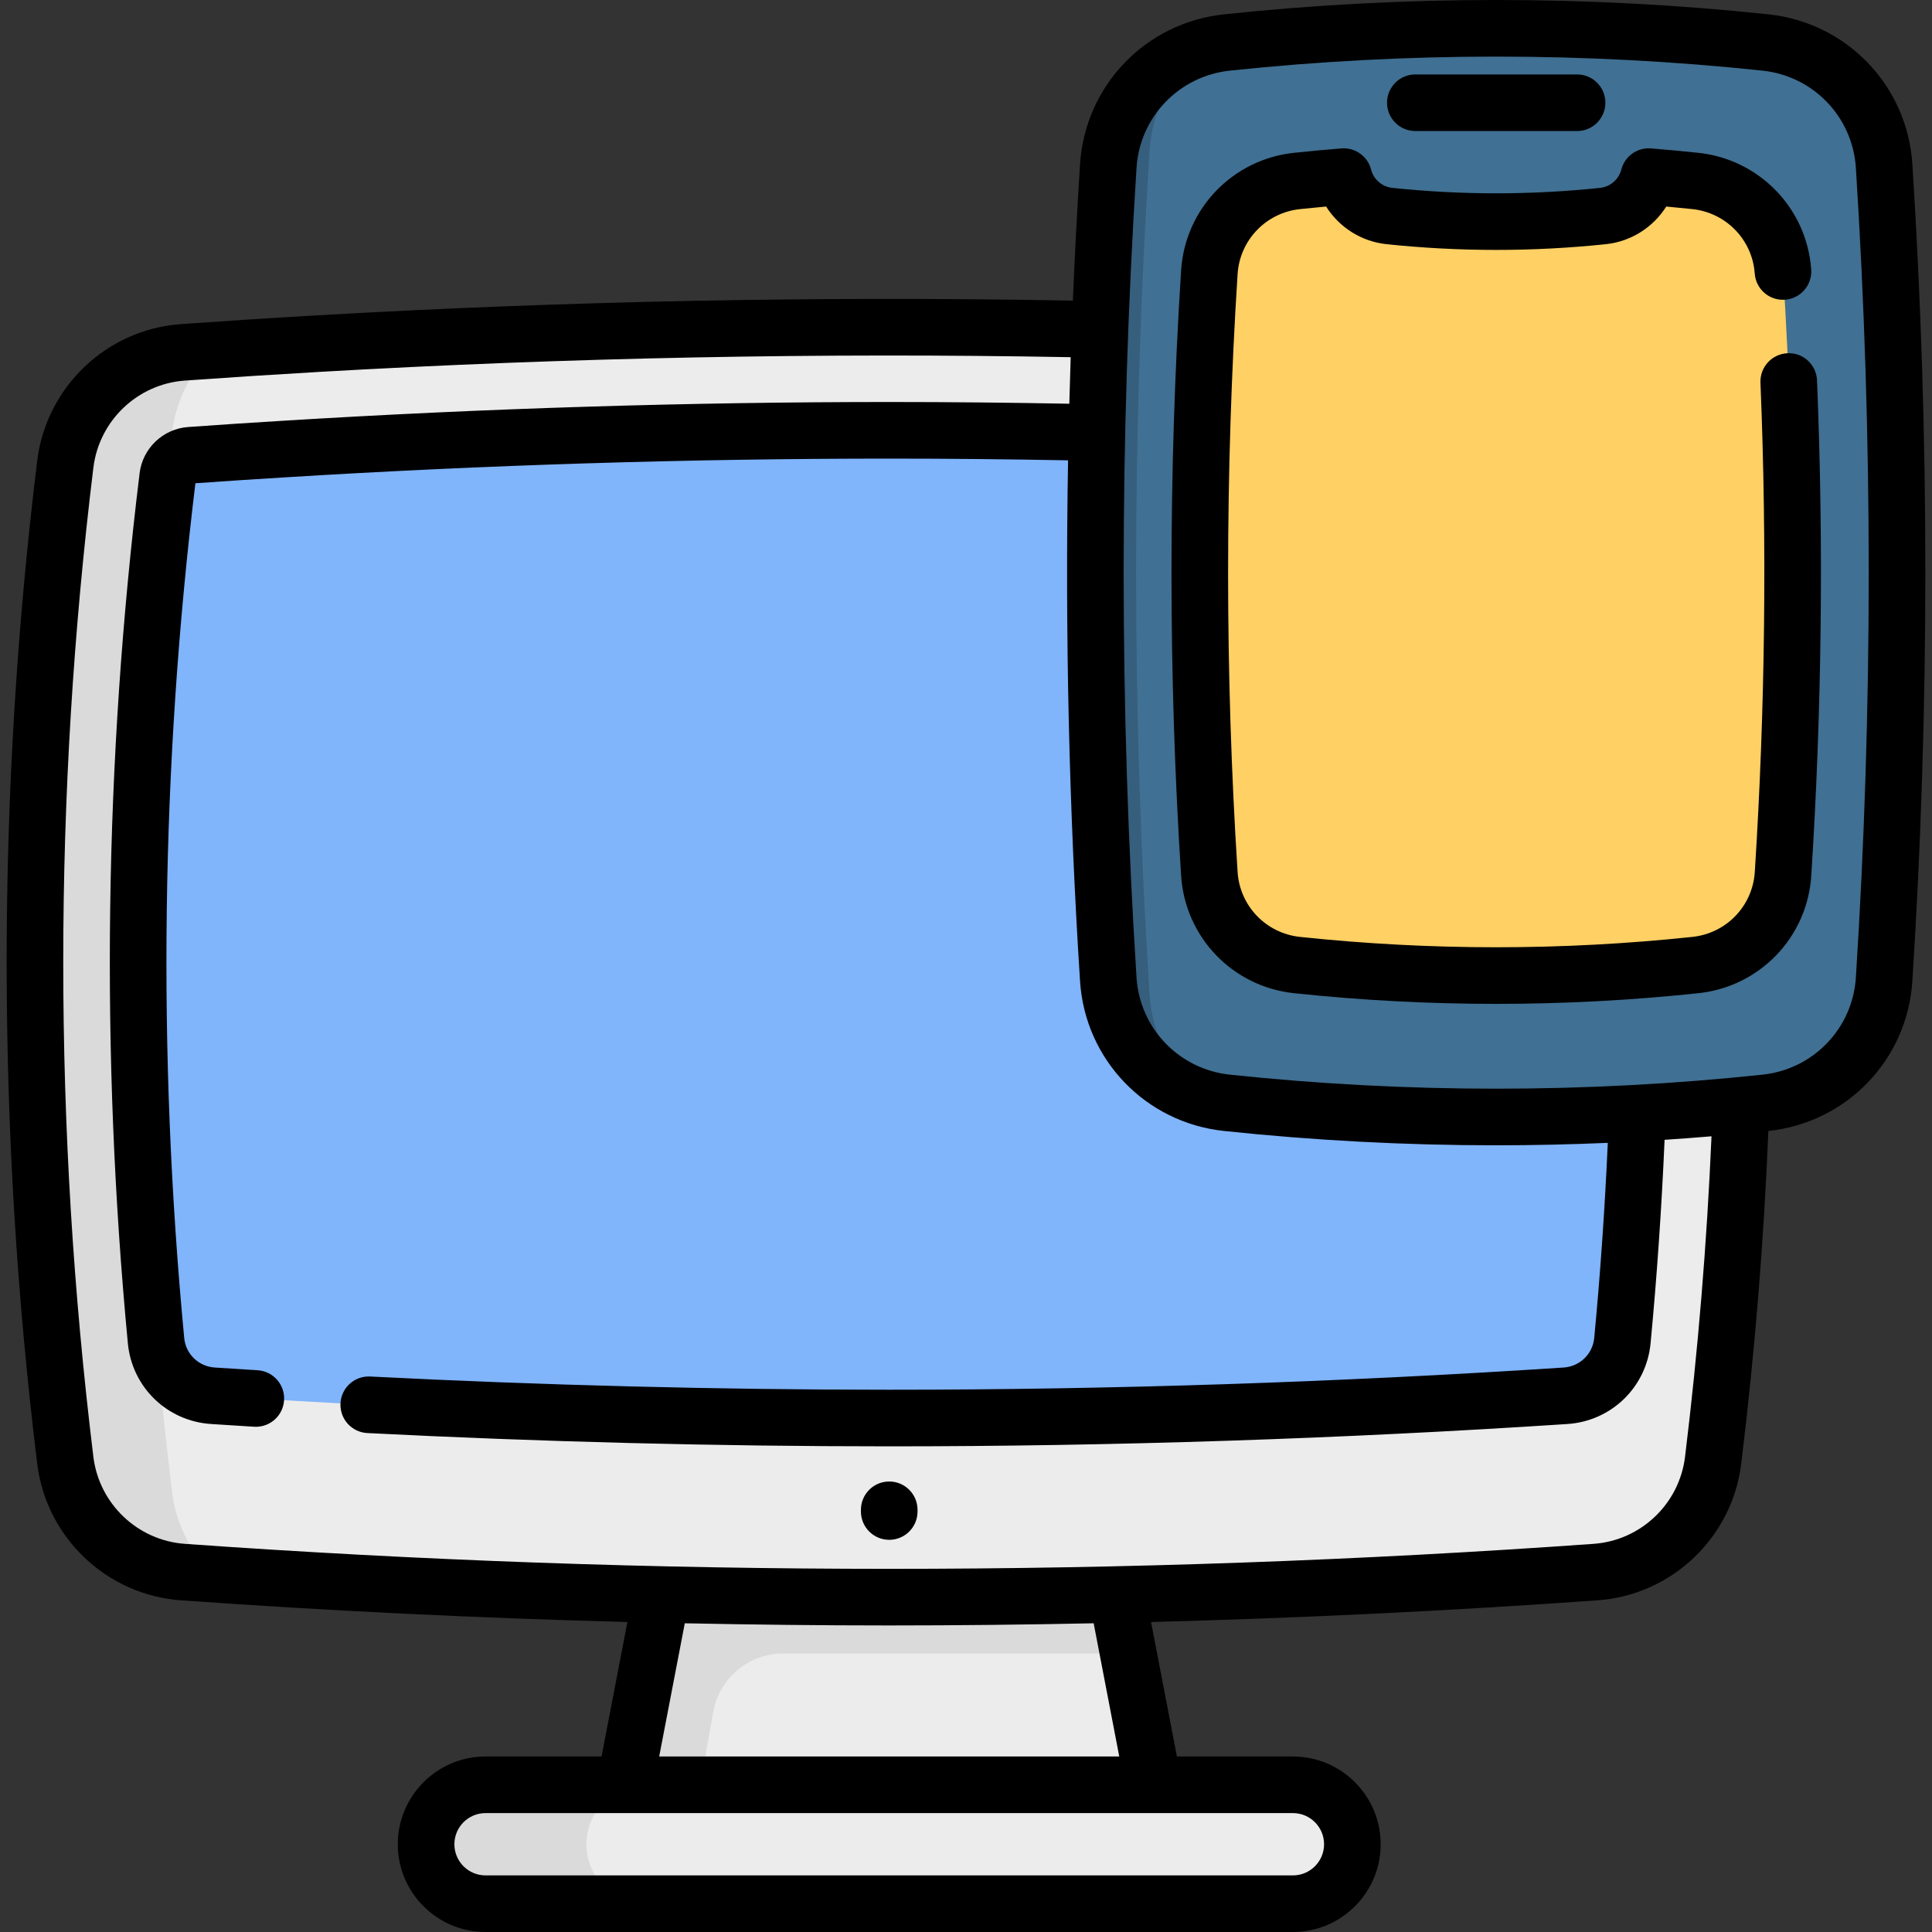
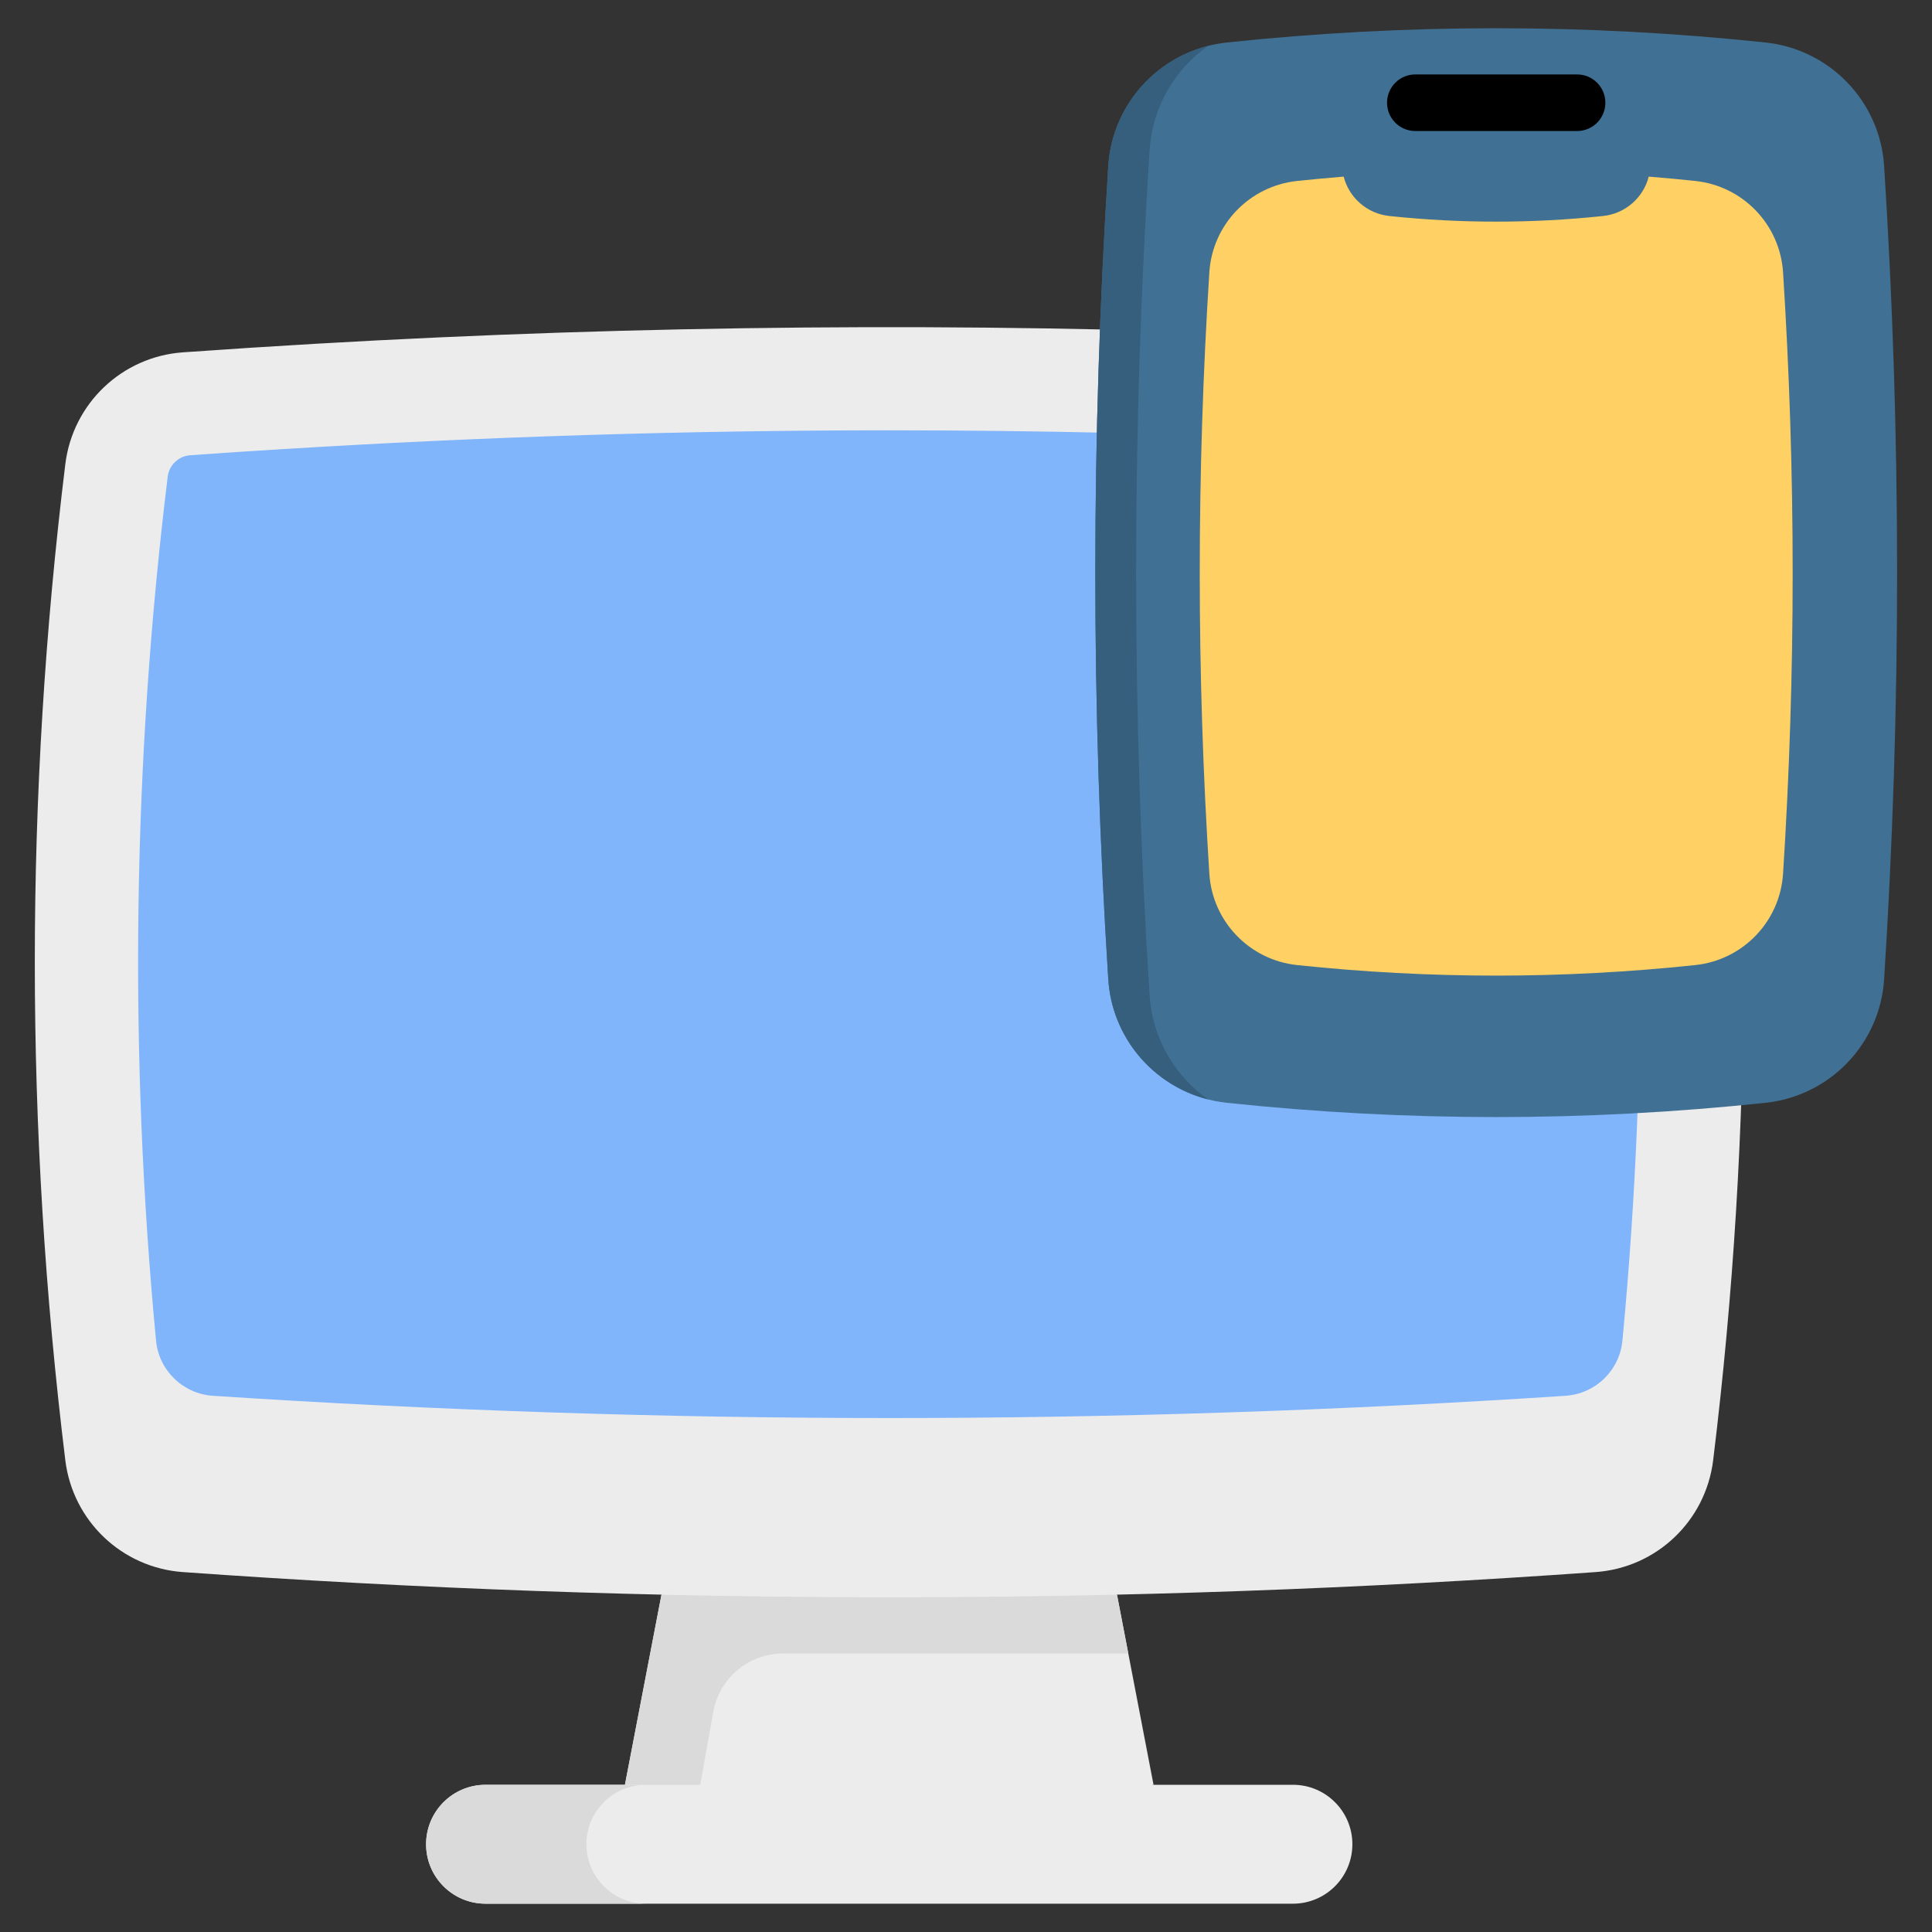
<svg xmlns="http://www.w3.org/2000/svg" id="Capa_1" enable-background="new 0 0 511.982 511.982" height="512" viewBox="0 0 511.982 511.982" width="512">
  <rect x="0" y="0" width="511.982" height="511.982" fill="#333333" stroke="none" />
  <g>
    <g>
      <g>
        <path d="m305.688 472.973-70.041 15.754-50.852-11.435-19.189-4.319 9.686-50.387 59.134-22.032 1.221-.456 1.221.456 59.134 22.032 2.998 15.59z" fill="#ececec" />
        <path d="m299 438.176h-91.474c-9.114 0-16.918 6.534-18.519 15.507l-4.213 23.609-19.189-4.319 9.686-50.387 59.134-22.032h2.442l59.134 22.032z" fill="#dadada" />
        <path d="m453.987 386.971c-1.968 16.073-14.998 28.483-31.152 29.631-124.792 8.902-249.583 8.902-374.375 0-16.155-1.148-29.184-13.558-31.152-29.631-10.78-87.99-10.78-175.971-.001-263.961 1.968-16.073 14.998-28.483 31.152-29.64 11.827-.838 23.644-1.604 35.471-2.287 86.058-4.975 172.108-5.713 258.166-2.223 26.915 1.084 53.822 2.597 80.737 4.51 16.155 1.157 29.184 13.567 31.152 29.64 10.78 87.99 10.78 175.971.002 263.961z" fill="#ececec" />
-         <path d="m56.503 417.162c-2.679-.182-5.358-.364-8.036-.556-16.155-1.157-29.193-13.567-31.161-29.64-10.77-87.99-10.77-175.971 0-263.961 1.968-16.073 15.007-28.482 31.161-29.64 2.679-.191 5.358-.374 8.036-.556-5.868 5.594-9.84 13.166-10.888 21.695-11.471 93.657-11.471 187.306 0 280.963 1.048 8.529 5.021 16.101 10.888 21.695z" fill="#dadada" />
        <path d="m429.941 355.272c-.756 7.918-7.162 14.095-15.089 14.615-59.562 3.909-119.771 5.895-179.206 5.895s-119.644-1.986-179.206-5.895c-7.927-.519-14.332-6.697-15.089-14.615-7.235-76.136-6.214-153.01 3.089-228.936.374-3.08 2.879-5.476 5.959-5.695 8.146-.583 16.31-1.13 24.492-1.622 53.485-3.307 107.443-4.984 160.755-4.984 38.779 0 77.913.884 116.946 2.642 22.824 1.02 45.621 2.342 68.3 3.963 3.08.219 5.585 2.615 5.959 5.695 9.304 75.927 10.325 152.801 3.09 228.937z" fill="#80b4fb" />
        <path d="m342.625 504.482h-213.956c-8.702 0-15.756-7.054-15.756-15.756 0-8.702 7.054-15.756 15.756-15.756h213.956c8.702 0 15.756 7.054 15.756 15.756 0 8.702-7.055 15.756-15.756 15.756z" fill="#ececec" />
        <path d="m171.154 504.481h-42.487c-8.702 0-15.754-7.053-15.754-15.754 0-4.346 1.768-8.292 4.61-11.143 2.852-2.843 6.797-4.611 11.144-4.611h42.487c-4.355 0-8.291 1.768-11.143 4.611-2.852 2.852-4.61 6.797-4.61 11.143-.001 8.701 7.052 15.754 15.753 15.754z" fill="#dadada" />
      </g>
      <g>
        <g>
          <path d="m467.848 292.246c-47.568 5.035-95.137 5.035-142.705 0-17.063-1.806-30.354-15.612-31.447-32.736-4.586-71.839-4.586-143.678 0-215.517 1.093-17.123 14.385-30.93 31.447-32.736 47.568-5.035 95.137-5.035 142.705 0 17.063 1.806 30.354 15.612 31.447 32.736 4.586 71.839 4.586 143.678 0 215.517-1.092 17.124-14.384 30.93-31.447 32.736z" fill="#407093" />
          <path d="m320.158 291.355c-14.607-3.704-25.481-16.43-26.462-31.844-4.586-71.839-4.586-143.678 0-215.517.981-15.414 11.855-28.14 26.462-31.844-8.848 6.2-14.787 16.192-15.518 27.606-4.766 74.666-4.766 149.327 0 223.993.731 11.414 6.67 21.405 15.518 27.606z" fill="#365e7d" />
          <path d="m472.513 231.536c-.809 12.662-10.636 22.873-23.251 24.21-35.178 3.722-70.355 3.722-105.528 0-12.621-1.337-22.448-11.548-23.257-24.21-3.39-53.122-3.39-106.249 0-159.37.809-12.662 10.636-22.873 23.257-24.21 4.115-.435 8.226-.819 12.341-1.151 1.425 5.572 6.189 9.806 12.087 10.434 18.887 1.996 37.78 1.996 56.667 0 5.898-.627 10.662-4.862 12.087-10.434 4.115.332 8.231.715 12.346 1.151 12.616 1.337 22.443 11.548 23.251 24.21 3.395 53.122 3.395 106.248 0 159.37z" fill="#ffd064" />
        </g>
      </g>
    </g>
    <g>
-       <path d="m235.647 392.599c-4.143 0-7.5 3.358-7.5 7.5v.456c0 4.142 3.357 7.5 7.5 7.5s7.5-3.358 7.5-7.5v-.456c0-4.142-3.358-7.5-7.5-7.5z" />
-       <path d="m506.78 43.517c-1.328-20.815-17.369-37.518-38.143-39.717-47.869-5.066-96.414-5.066-144.283 0-20.773 2.199-36.814 18.902-38.143 39.717-.767 12.024-1.395 24.078-1.905 36.149-66.673-1.238-134.187.078-200.804 3.929-11.46.659-23.096 1.41-35.571 2.297-19.662 1.399-35.674 16.627-38.072 36.209-10.793 88.18-10.793 177.603 0 265.784 2.399 19.576 18.411 34.799 38.071 36.198 39.311 2.804 78.788 4.717 118.332 5.751l-6.849 35.636h-30.744c-12.823 0-23.256 10.433-23.256 23.256s10.433 23.256 23.256 23.256h213.955c12.823 0 23.256-10.433 23.256-23.256s-10.433-23.256-23.256-23.256h-30.744l-6.849-35.636c39.547-1.034 79.032-2.948 118.333-5.751 19.667-1.399 35.674-16.625 38.062-36.199 3.583-29.255 5.988-58.882 7.195-88.178.005 0 .01-.001.015-.001 20.773-2.199 36.814-18.902 38.143-39.716 4.586-71.821 4.586-144.653.001-216.472zm-155.9 445.21c0 4.552-3.703 8.256-8.256 8.256h-213.955c-4.553 0-8.256-3.704-8.256-8.256s3.703-8.256 8.256-8.256h213.955c4.553 0 8.256 3.703 8.256 8.256zm-54.274-23.256h-121.919l6.784-35.299c18.051.368 36.113.574 54.177.574 18.06 0 36.121-.206 54.173-.575zm149.931-79.407c-1.521 12.469-11.713 22.166-24.237 23.057-123.854 8.833-249.451 8.833-373.305 0-12.521-.891-22.72-10.59-24.248-23.06-10.645-86.971-10.645-175.167 0-262.137 1.528-12.477 11.727-22.18 24.248-23.071 12.406-.882 23.976-1.629 35.37-2.284 66.143-3.823 133.173-5.132 199.37-3.913-.137 4.11-.258 8.222-.365 12.335-15.924-.3-31.941-.46-47.731-.46-53.32 0-107.561 1.684-161.198 5.003-7.424.445-15.462.977-24.575 1.626-6.662.475-12.075 5.638-12.871 12.259-9.347 76.311-10.394 153.882-3.111 230.568 1.116 11.637 10.4 20.627 22.062 21.377 3.803.25 7.596.492 11.399.723.154.009.309.014.461.014 3.935 0 7.238-3.066 7.479-7.046.251-4.134-2.897-7.689-7.032-7.94-3.776-.229-7.544-.468-11.333-.718-4.287-.276-7.696-3.574-8.104-7.834-7.153-75.32-6.154-151.518 2.968-226.5 8.706-.618 16.419-1.127 23.568-1.555 53.346-3.302 107.274-4.976 160.287-4.976 15.681 0 31.588.159 47.402.456-.802 46.062.25 92.236 3.171 138 1.328 20.814 17.369 37.518 38.143 39.717 23.935 2.533 48.038 3.8 72.142 3.8 9.863 0 19.724-.224 29.575-.648-.779 17.234-1.968 34.583-3.598 51.699-.409 4.268-3.818 7.566-8.115 7.842-59.47 3.904-119.6 5.884-178.719 5.884-45.414 0-91.689-1.178-137.54-3.5-4.149-.22-7.66 2.974-7.87 7.111s2.974 7.66 7.11 7.87c46.104 2.335 92.634 3.52 138.3 3.52 59.445 0 119.906-1.99 179.691-5.916 11.674-.75 20.958-9.741 22.074-21.383 1.701-17.858 2.93-35.962 3.717-53.932 4.148-.27 8.291-.587 12.431-.933-1.217 28.232-3.564 56.762-7.016 84.945zm45.274-127.031c-.861 13.497-11.271 24.328-24.752 25.755-46.821 4.957-94.304 4.956-141.127 0-13.48-1.427-23.891-12.258-24.752-25.755-4.543-71.187-4.543-143.375 0-214.562.861-13.497 11.271-24.328 24.752-25.755 23.414-2.478 46.984-3.716 70.563-3.716 23.573 0 47.155 1.239 70.563 3.717 13.48 1.427 23.891 12.258 24.752 25.755 4.545 71.186 4.545 143.375.001 214.561z" />
-       <path d="m473.712 93.609c-4.139.169-7.356 3.662-7.188 7.8 1.759 42.947 1.254 86.566-1.501 129.65-.569 9.03-7.53 16.273-16.556 17.225-34.481 3.657-69.456 3.657-103.953 0-9.014-.95-15.975-8.196-16.552-17.229-3.354-52.553-3.354-105.852 0-158.414.577-9.027 7.541-16.273 16.545-17.229 2.418-.252 4.711-.479 6.915-.681 3.449 5.477 9.295 9.259 15.949 9.97 19.323 2.037 38.919 2.037 58.252-.001 6.643-.709 12.489-4.492 15.943-9.969 2.216.204 4.504.429 6.901.68 8.95.948 15.905 8.124 16.538 17.062.293 4.132 3.86 7.249 8.012 6.952 4.132-.293 7.243-3.879 6.951-8.011-1.147-16.2-13.731-29.203-29.931-30.919-4.463-.467-8.559-.849-12.52-1.167-3.64-.291-6.957 2.076-7.865 5.61-.671 2.612-2.93 4.561-5.612 4.847-18.279 1.926-36.818 1.926-55.088.001-2.69-.288-4.944-2.23-5.608-4.835-.903-3.541-4.225-5.911-7.866-5.624-3.914.313-8.013.695-12.543 1.168-16.305 1.731-28.897 14.848-29.942 31.19-3.395 53.197-3.395 107.138 0 160.325 1.045 16.355 13.64 29.473 29.943 31.19 17.773 1.885 35.666 2.827 53.562 2.827 17.891 0 35.784-.942 53.546-2.827 16.321-1.719 28.916-14.839 29.948-31.19 2.788-43.599 3.299-87.747 1.52-131.215-.169-4.137-3.611-7.364-7.8-7.186z" />
      <path d="m375.066 34.723h42.859c4.143 0 7.5-3.358 7.5-7.5s-3.357-7.5-7.5-7.5h-42.859c-4.143 0-7.5 3.358-7.5 7.5s3.357 7.5 7.5 7.5z" />
    </g>
  </g>
</svg>